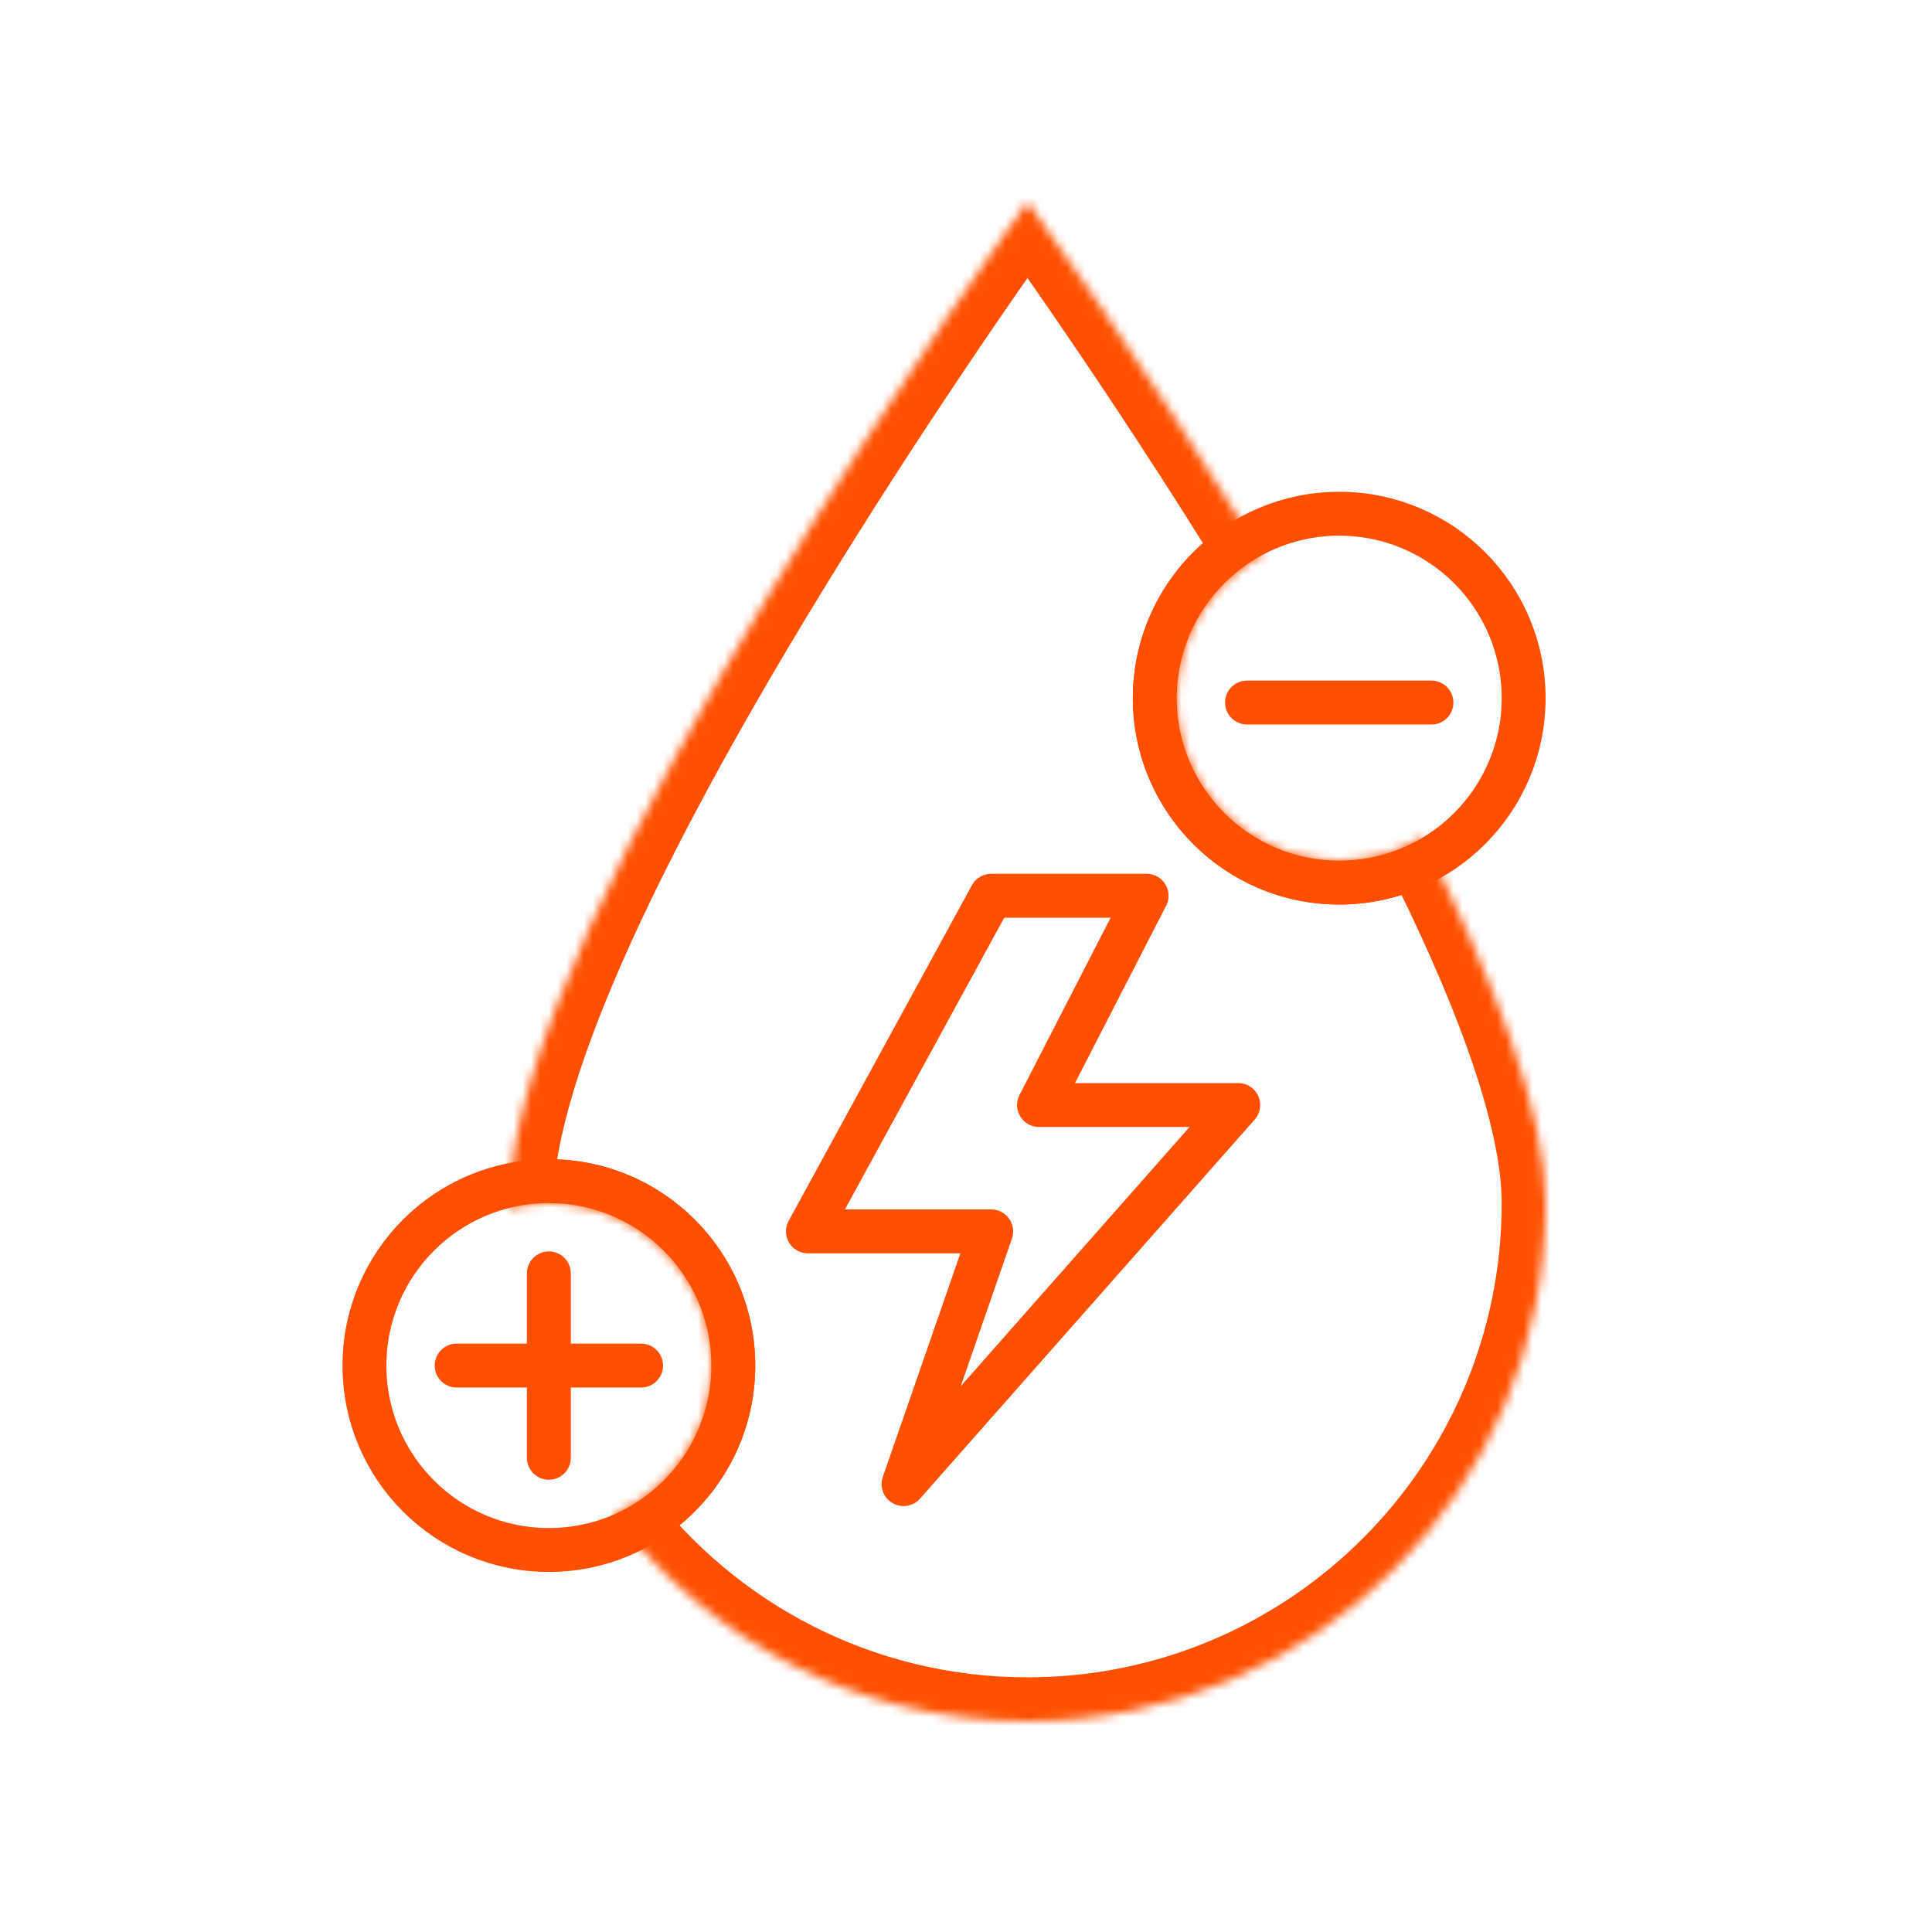
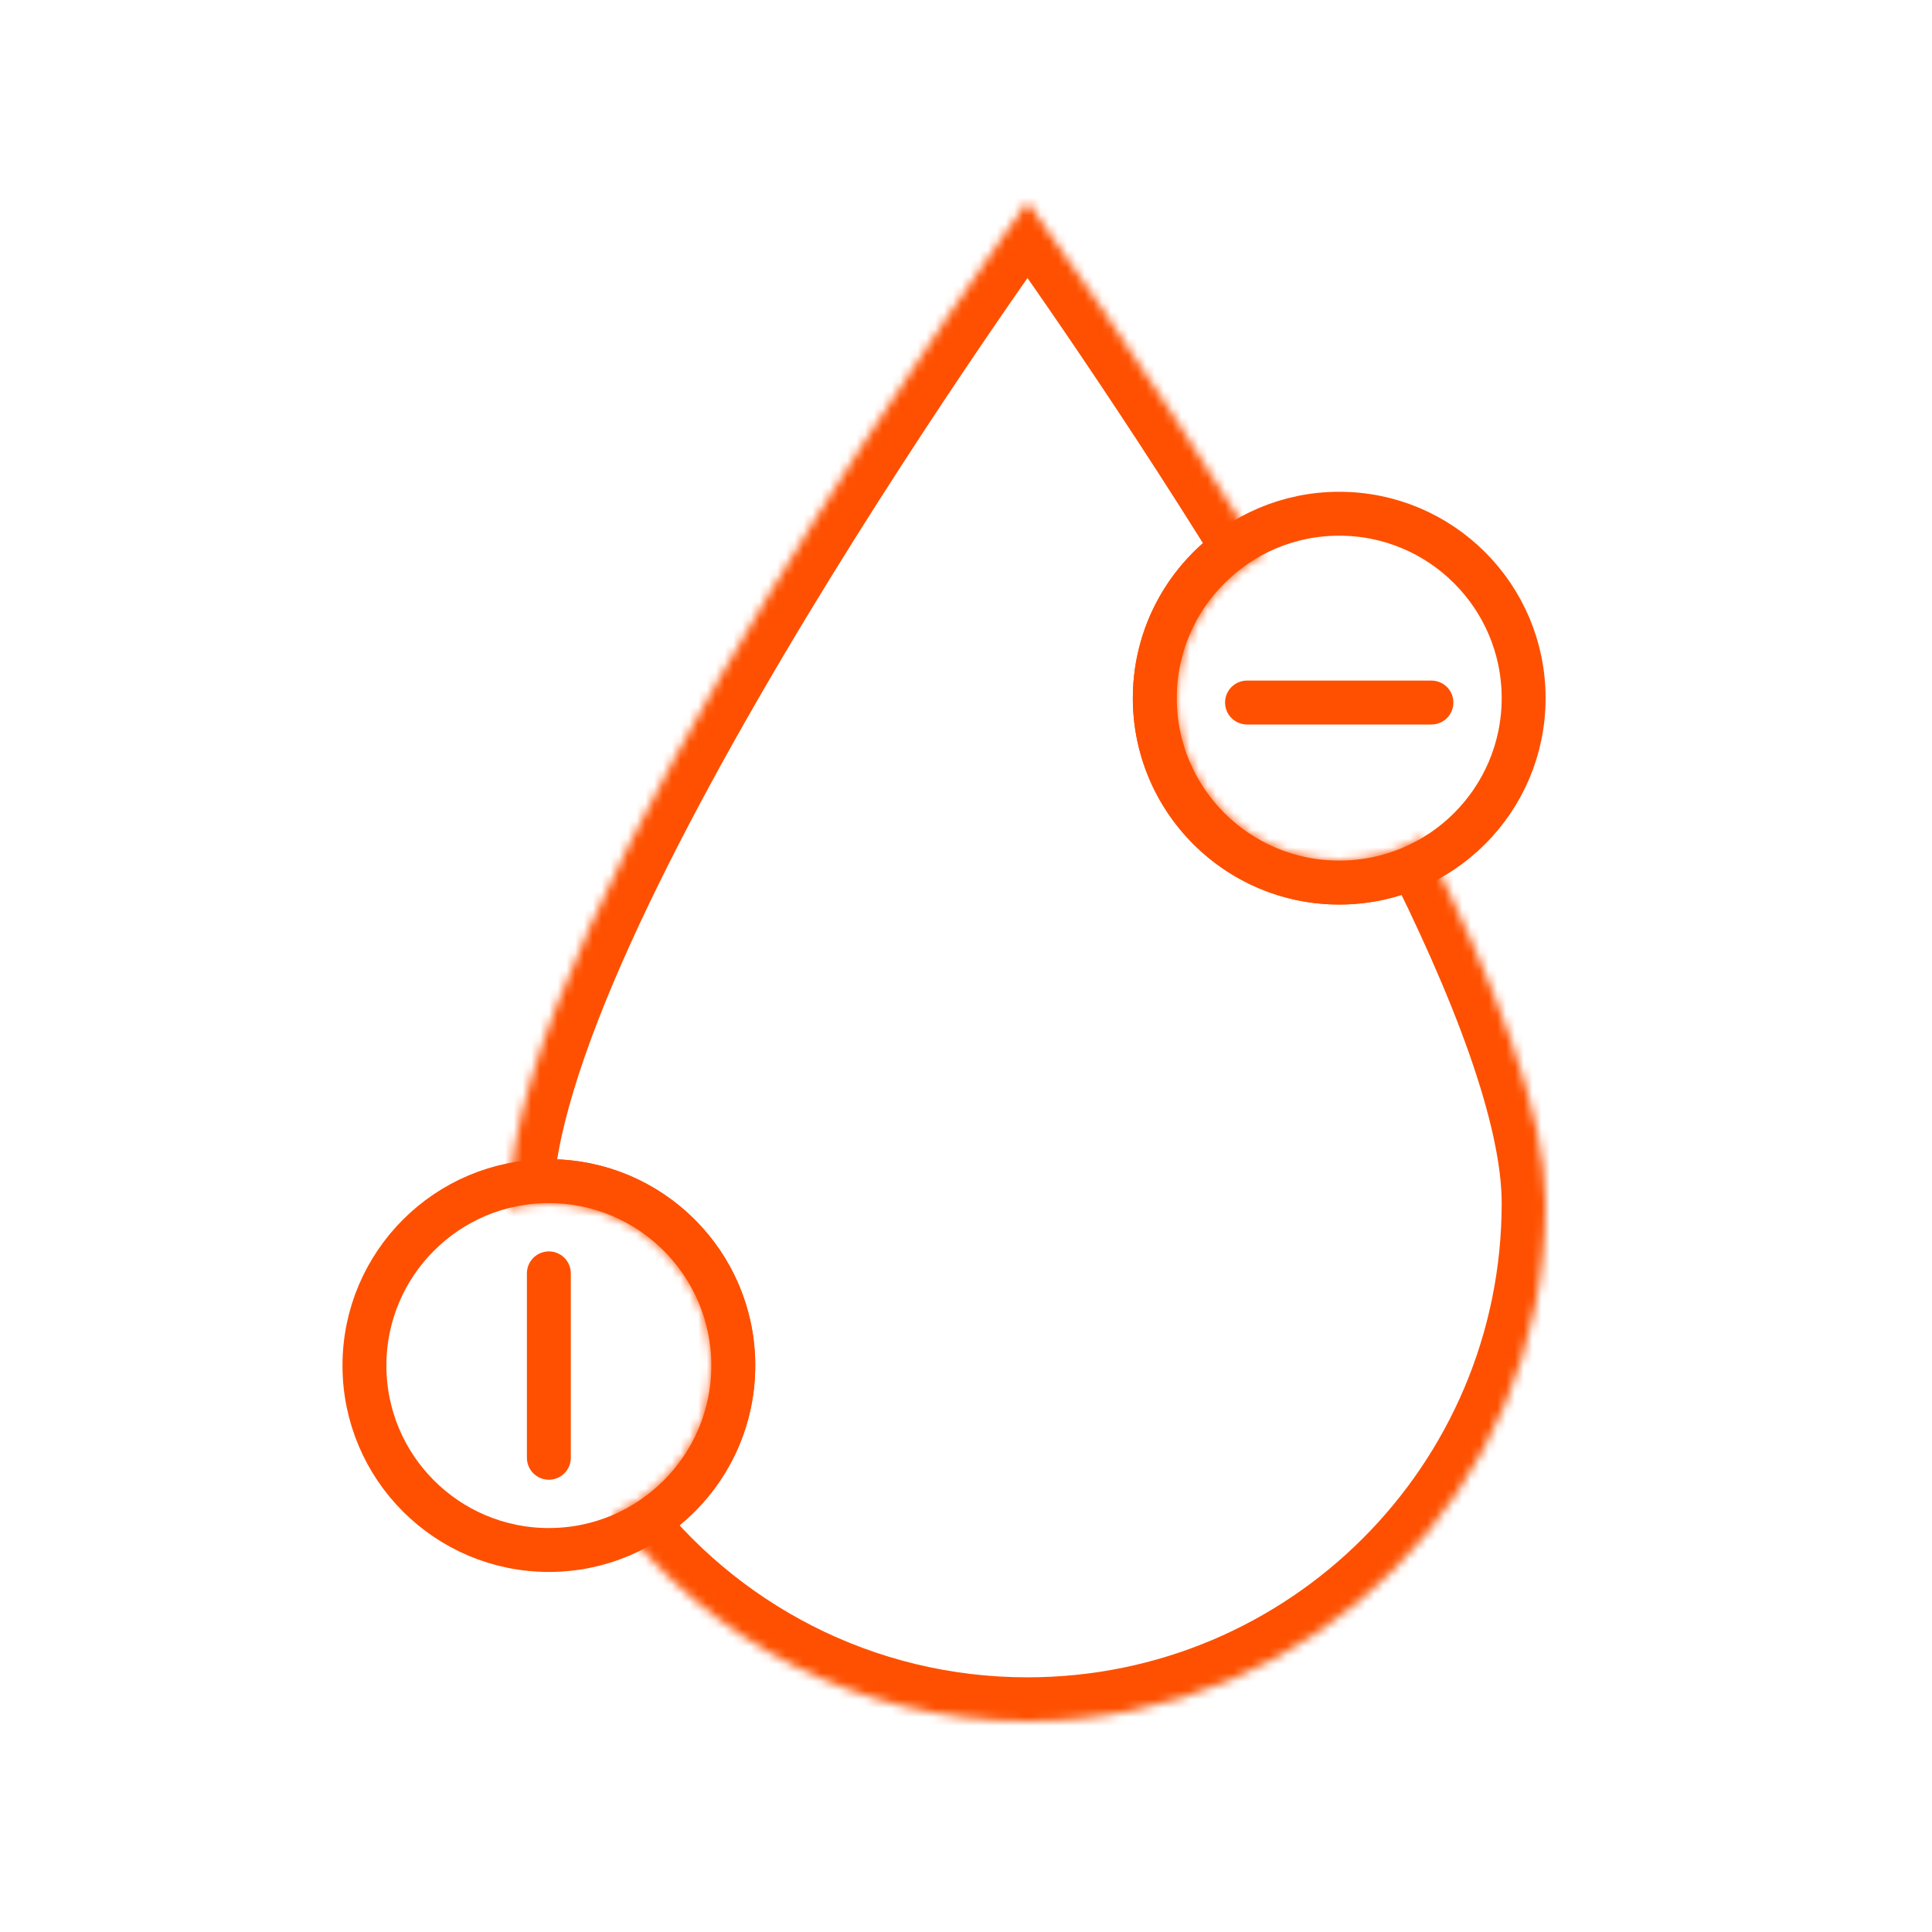
<svg xmlns="http://www.w3.org/2000/svg" fill="none" viewBox="0 0 220 220" height="220" width="220">
  <rect fill="white" height="220" width="220" />
-   <path stroke-linejoin="round" stroke-width="5" stroke="#FE5000" d="M112.87 102H130.565L118.315 125.832H141L102.889 169L112.87 140.221H92L112.87 102Z" />
  <mask fill="white" id="path-2-inside-1_2017_303">
    <path d="M176 137C176 169.585 149.585 196 117 196C97.733 196 80.624 186.765 69.856 172.48C76.413 169.635 81 163.103 81 155.5C81 145.283 72.717 137 62.5 137C60.949 137 59.442 137.191 58.002 137.55C58.001 137.367 58 137.184 58 137C58 104.415 117 23 117 23C117 23 129.949 40.869 143.715 63.215C137.93 66.342 134 72.462 134 79.5C134 89.717 142.283 98 152.5 98C155.954 98 159.188 97.053 161.955 95.405C170.062 111.412 176 126.663 176 137Z" clip-rule="evenodd" fill-rule="evenodd" />
  </mask>
  <path mask="url(#path-2-inside-1_2017_303)" fill="#FE5000" d="M69.856 172.48L67.866 167.893L62.041 170.42L65.863 175.49L69.856 172.48ZM58.002 137.55L53.003 137.596L53.061 143.938L59.214 142.401L58.002 137.55ZM117 23L121.049 20.066L117 14.479L112.951 20.066L117 23ZM143.715 63.215L146.093 67.613L150.747 65.097L147.972 60.593L143.715 63.215ZM161.955 95.405L166.415 93.146L163.996 88.369L159.396 91.109L161.955 95.405ZM117 201C152.346 201 181 172.346 181 137H171C171 166.823 146.823 191 117 191V201ZM65.863 175.49C77.535 190.974 96.097 201 117 201V191C99.369 191 83.712 182.556 73.849 169.47L65.863 175.49ZM76 155.5C76 161.041 72.662 165.813 67.866 167.893L71.846 177.067C80.165 173.458 86 165.166 86 155.5H76ZM62.5 142C69.956 142 76 148.044 76 155.5H86C86 142.521 75.479 132 62.5 132V142ZM59.214 142.401C60.261 142.14 61.361 142 62.5 142V132C60.537 132 58.624 132.242 56.791 132.7L59.214 142.401ZM53 137C53 137.199 53.001 137.398 53.003 137.596L63.002 137.505C63.001 137.337 63 137.168 63 137H53ZM117 23C112.951 20.066 112.951 20.067 112.95 20.068C112.95 20.068 112.949 20.07 112.948 20.071C112.945 20.074 112.942 20.078 112.938 20.084C112.931 20.095 112.919 20.111 112.904 20.131C112.874 20.173 112.83 20.233 112.773 20.313C112.658 20.472 112.49 20.707 112.27 21.014C111.832 21.627 111.191 22.527 110.377 23.682C108.75 25.992 106.429 29.323 103.645 33.42C98.081 41.611 90.654 52.884 83.22 65.196C75.795 77.492 68.309 90.911 62.664 103.378C57.108 115.648 53 127.696 53 137H63C63 130.011 66.267 119.663 71.773 107.503C77.191 95.541 84.455 82.497 91.78 70.365C99.096 58.251 106.419 47.133 111.917 39.04C114.665 34.995 116.953 31.711 118.552 29.442C119.352 28.307 119.979 27.426 120.404 26.831C120.617 26.533 120.78 26.307 120.888 26.156C120.943 26.081 120.983 26.024 121.01 25.987C121.024 25.968 121.034 25.955 121.04 25.946C121.043 25.941 121.046 25.938 121.047 25.936C121.048 25.935 121.048 25.935 121.049 25.934C121.049 25.934 121.049 25.934 117 23ZM147.972 60.593C141.037 49.335 134.313 39.213 129.324 31.908C126.829 28.254 124.765 25.301 123.323 23.258C122.602 22.236 122.036 21.442 121.649 20.901C121.456 20.631 121.307 20.424 121.206 20.284C121.155 20.214 121.117 20.16 121.09 20.124C121.077 20.105 121.067 20.091 121.06 20.082C121.057 20.077 121.054 20.073 121.052 20.071C121.051 20.069 121.05 20.068 121.05 20.067C121.049 20.067 121.049 20.067 121.049 20.067C121.049 20.066 121.049 20.066 117 23C112.951 25.934 112.951 25.934 112.951 25.934C112.951 25.934 112.951 25.934 112.951 25.934C112.952 25.934 112.952 25.935 112.953 25.936C112.954 25.938 112.956 25.94 112.959 25.944C112.964 25.952 112.973 25.964 112.985 25.98C113.008 26.013 113.044 26.062 113.092 26.128C113.187 26.261 113.33 26.46 113.517 26.722C113.892 27.245 114.446 28.022 115.154 29.025C116.57 31.031 118.604 33.941 121.066 37.547C125.994 44.763 132.627 54.749 139.458 65.837L147.972 60.593ZM139 79.5C139 74.371 141.858 69.902 146.093 67.613L141.337 58.816C134.001 62.782 129 70.553 129 79.5H139ZM152.5 93C145.044 93 139 86.956 139 79.5H129C129 92.479 139.521 103 152.5 103V93ZM159.396 91.109C157.381 92.309 155.029 93 152.5 93V103C156.88 103 160.994 101.797 164.513 99.701L159.396 91.109ZM181 137C181 130.999 179.304 123.979 176.735 116.671C174.14 109.288 170.526 101.263 166.415 93.146L157.494 97.664C161.491 105.554 164.9 113.158 167.301 119.987C169.727 126.89 171 132.664 171 137H181Z" />
  <circle stroke-width="5" stroke="#FE5000" r="21" cy="79.5" cx="152.5" />
  <circle stroke-width="5" stroke="#FE5000" r="21" cy="155.5" cx="62.5" />
  <path stroke-linejoin="round" stroke-linecap="round" stroke-width="5" stroke="#FE5000" d="M142 80H163" />
-   <path stroke-linejoin="round" stroke-linecap="round" stroke-width="5" stroke="#FE5000" d="M52 155.5H73" />
  <path stroke-linejoin="round" stroke-linecap="round" stroke-width="5" stroke="#FE5000" d="M62.5 145L62.5 166" />
</svg>